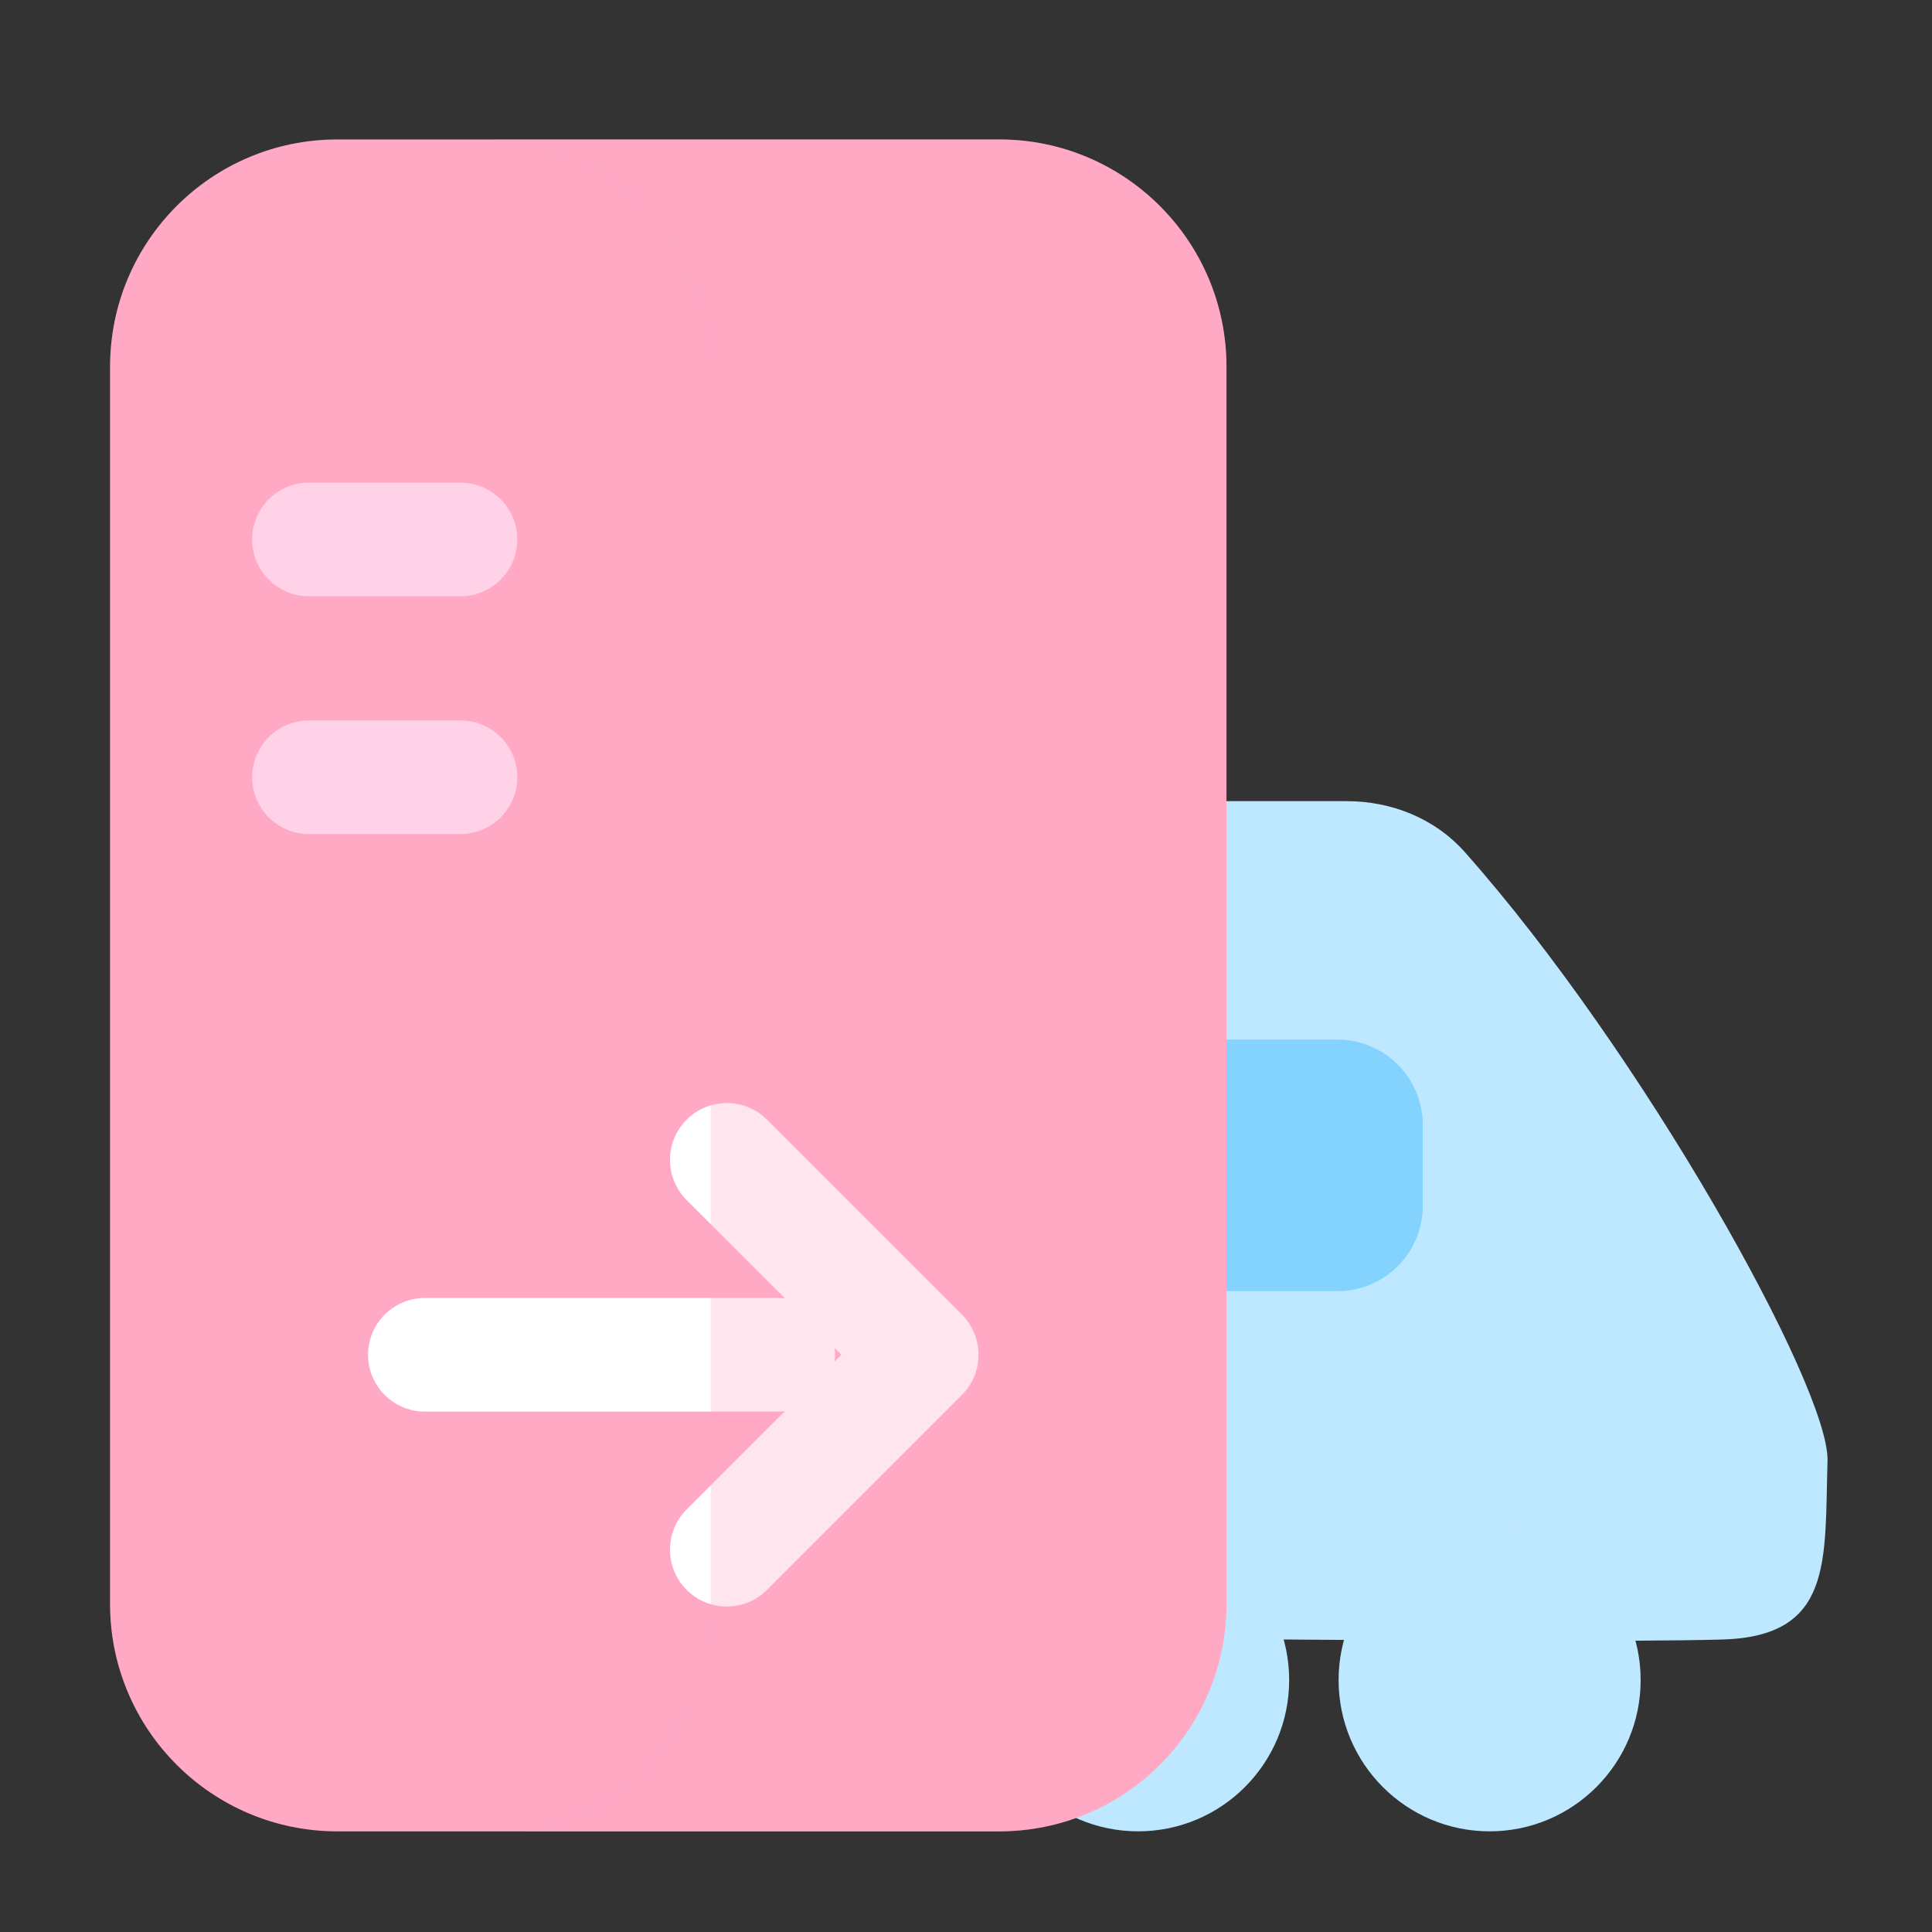
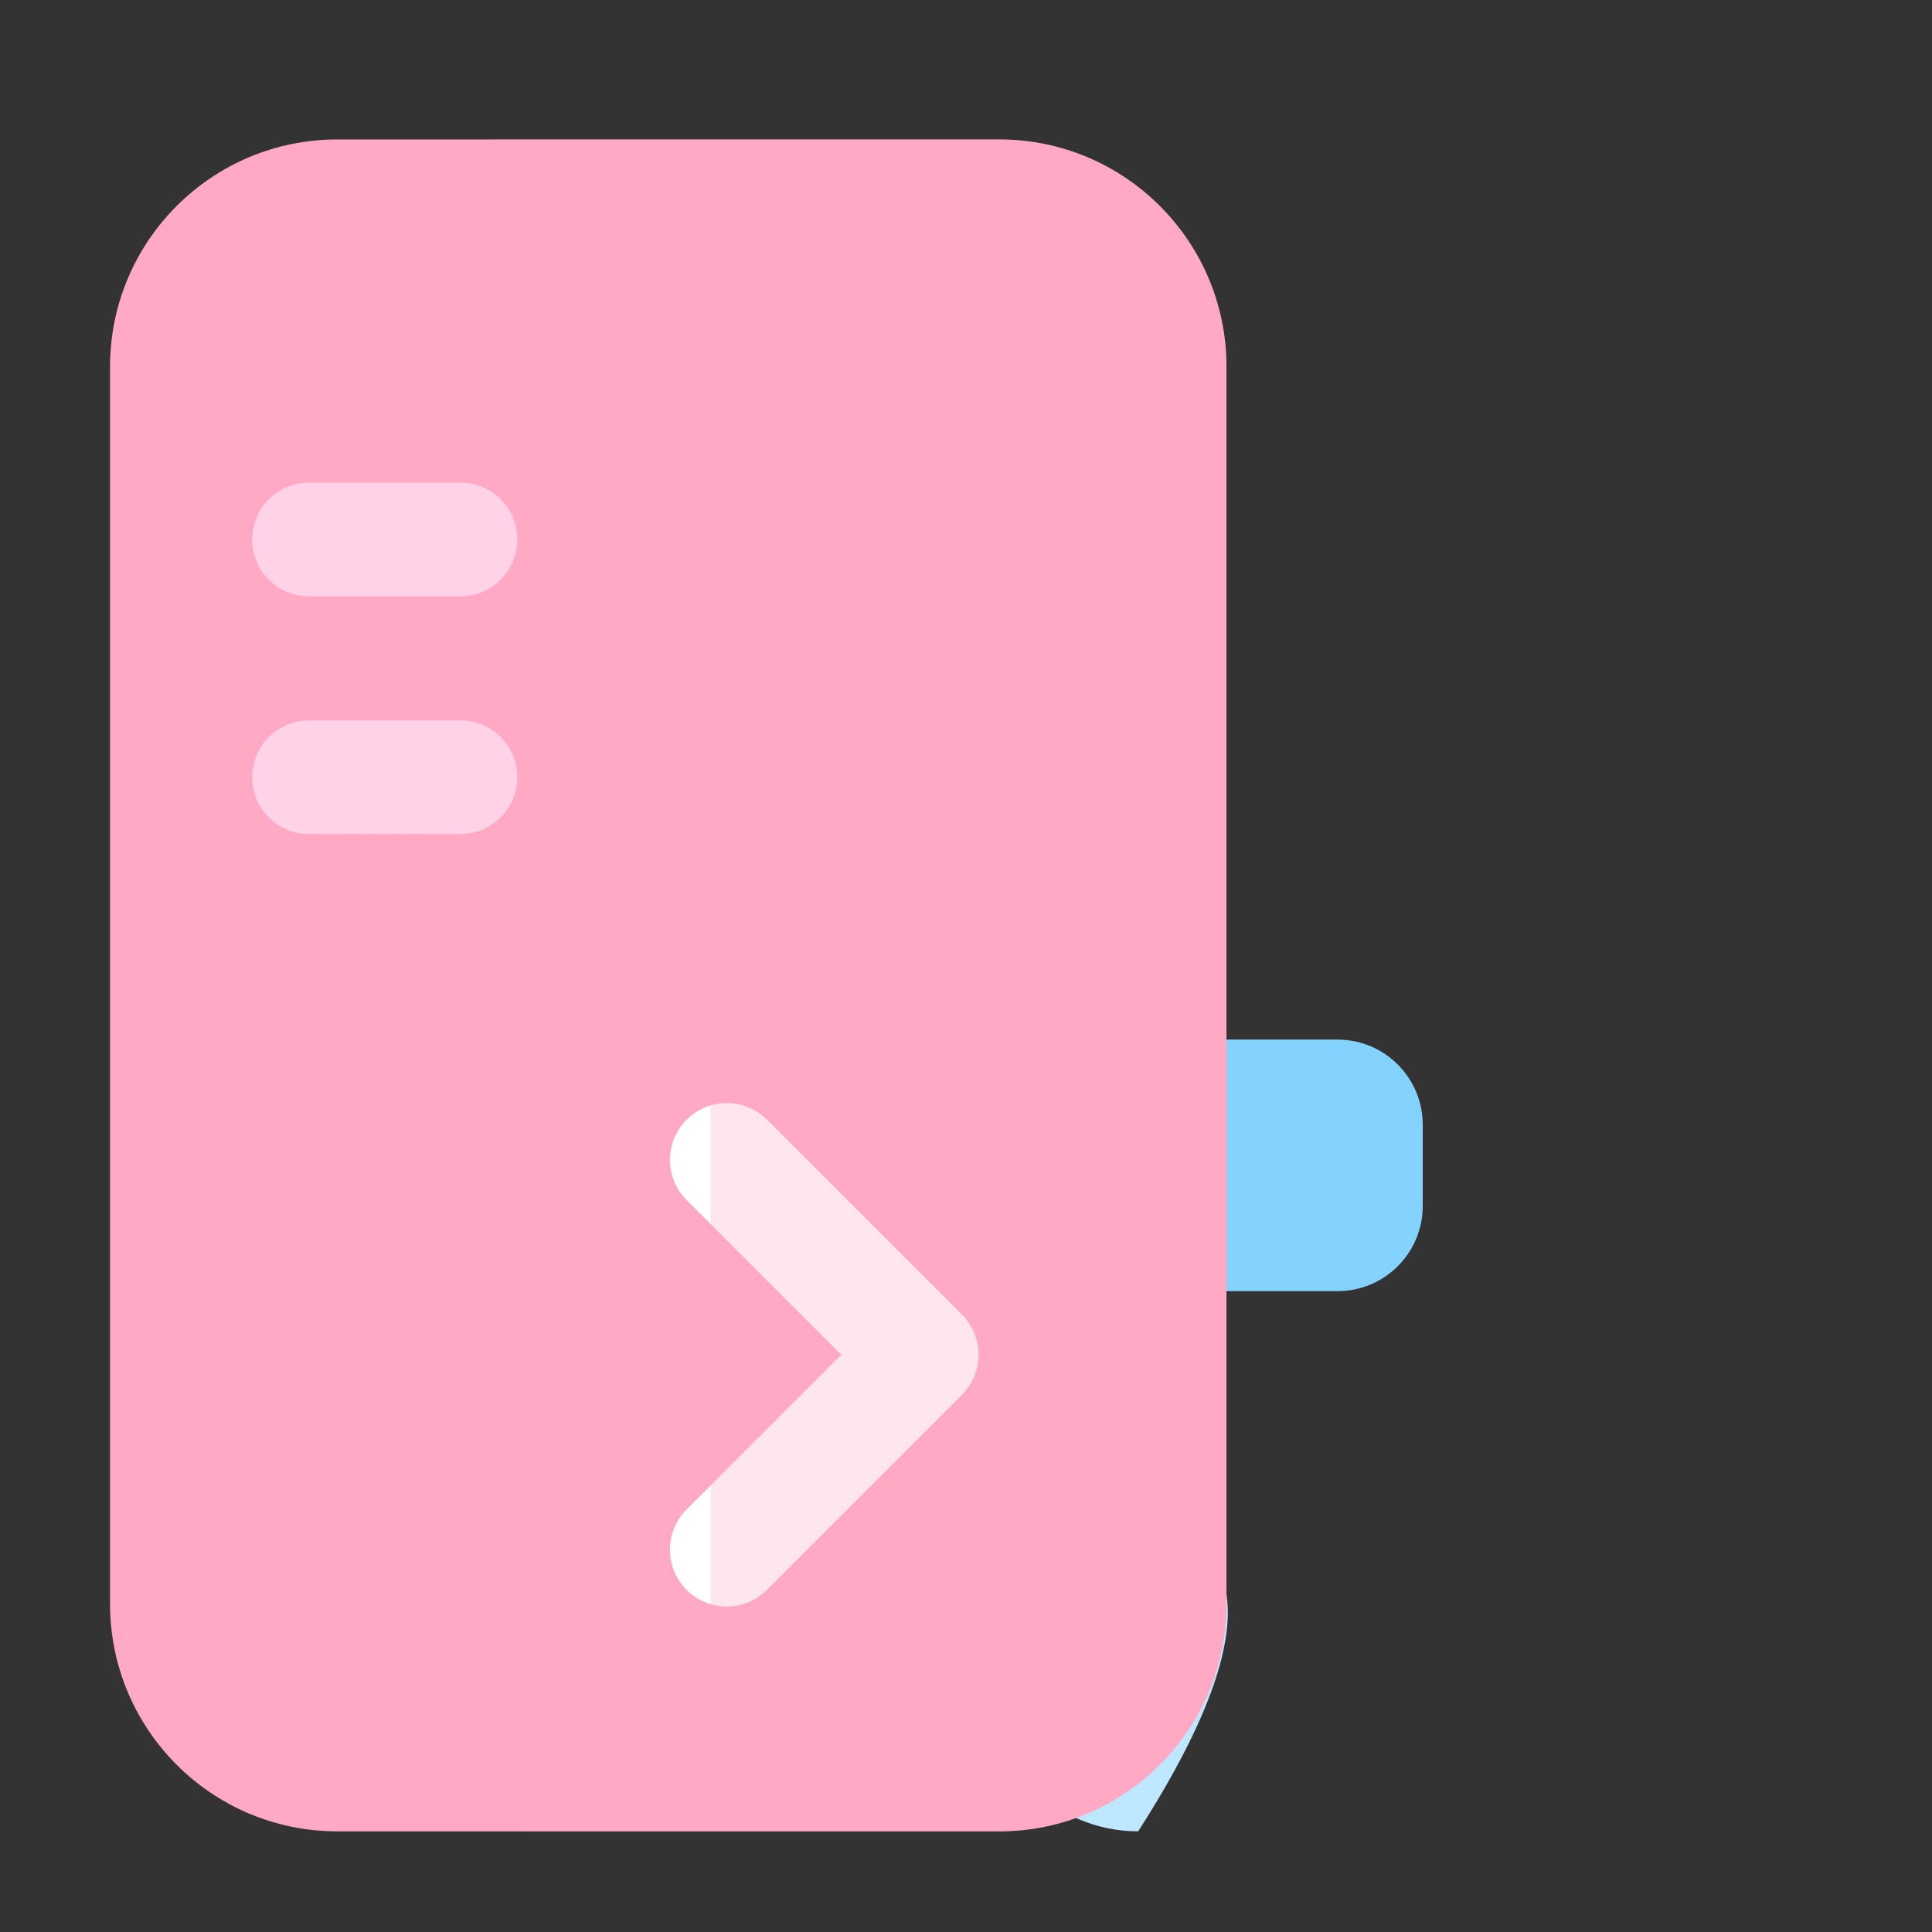
<svg xmlns="http://www.w3.org/2000/svg" width="56" height="56" viewBox="0 0 56 56" fill="none">
  <rect x="0" y="0" width="56" height="56" fill="#333333" stroke="none" />
-   <path d="M52.972 42.347C53.036 40.224 47.588 30.47 42.452 24.692C41.589 23.722 40.334 23.222 39.036 23.222H11.322V47.523H37.433C40.791 47.552 47.313 47.593 49.906 47.523C53.147 47.435 52.884 45.242 52.972 42.347Z" fill="#BEE8FF" />
  <path d="M31.254 32.603C31.254 31.239 32.36 30.133 33.724 30.133H38.769C40.133 30.133 41.239 31.239 41.239 32.603V34.955C41.239 36.319 40.133 37.425 38.769 37.425H33.724C32.36 37.425 31.254 36.319 31.254 34.955V32.603Z" fill="#84D3FF" />
-   <path d="M38.8 48.698C38.8 51.12 40.76 53.082 43.177 53.082C45.595 53.082 47.555 51.12 47.555 48.698C47.555 46.277 45.595 44.315 43.177 44.315C40.76 44.315 38.8 46.277 38.8 48.698Z" fill="#BEE8FF" />
-   <path d="M28.613 48.698C28.613 51.12 30.572 53.082 32.99 53.082C35.407 53.082 37.367 51.12 37.367 48.698C37.367 46.277 35.407 44.315 32.99 44.315C30.572 44.315 28.613 46.277 28.613 48.698Z" fill="#BEE8FF" />
+   <path d="M28.613 48.698C28.613 51.12 30.572 53.082 32.99 53.082C37.367 46.277 35.407 44.315 32.99 44.315C30.572 44.315 28.613 46.277 28.613 48.698Z" fill="#BEE8FF" />
  <path d="M3.191 10.63C3.191 6.992 6.141 4.042 9.78 4.042H28.961C32.6 4.042 35.55 6.992 35.55 10.63V46.495C35.55 50.133 32.6 53.083 28.961 53.083H9.78C6.141 53.083 3.191 50.133 3.191 46.495V10.63Z" fill="#FFA9C5" />
  <path fill-rule="evenodd" clip-rule="evenodd" d="M7.309 15.637C7.309 14.727 8.046 13.99 8.956 13.99H13.346C14.256 13.99 14.993 14.727 14.993 15.637C14.993 16.546 14.256 17.284 13.346 17.284H8.956C8.046 17.284 7.309 16.546 7.309 15.637Z" fill="#FFD2E8" />
  <path fill-rule="evenodd" clip-rule="evenodd" d="M7.309 22.529C7.309 21.619 8.046 20.882 8.956 20.882H13.346C14.256 20.882 14.993 21.619 14.993 22.529C14.993 23.438 14.256 24.176 13.346 24.176H8.956C8.046 24.176 7.309 23.438 7.309 22.529Z" fill="#FFD2E8" />
-   <path fill-rule="evenodd" clip-rule="evenodd" d="M10.668 39.269C10.668 38.36 11.405 37.622 12.315 37.622L22.557 37.622C23.467 37.622 24.204 38.36 24.204 39.269C24.204 40.179 23.467 40.916 22.557 40.916L12.315 40.916C11.405 40.916 10.668 40.179 10.668 39.269Z" fill="white" />
  <path fill-rule="evenodd" clip-rule="evenodd" d="M19.902 32.455C19.259 33.098 19.259 34.141 19.902 34.784L24.387 39.269L19.902 43.753C19.259 44.396 19.259 45.439 19.902 46.083C20.546 46.726 21.588 46.726 22.232 46.083L27.881 40.433C28.19 40.124 28.363 39.706 28.363 39.269C28.363 38.832 28.19 38.413 27.881 38.104L22.232 32.455C21.588 31.812 20.546 31.812 19.902 32.455Z" fill="white" />
  <g style="mix-blend-mode:multiply" opacity="0.3">
    <path fill-rule="evenodd" clip-rule="evenodd" d="M9.78 4.042C6.141 4.042 3.191 6.992 3.191 10.63V46.495C3.191 47.22 3.309 47.919 3.526 48.572C3.328 47.946 3.222 47.279 3.222 46.587V10.63C3.222 6.992 6.171 4.042 9.81 4.042H9.78ZM14.012 4.042C17.651 4.042 20.6 6.992 20.6 10.63V46.587C20.6 49.848 18.232 52.555 15.122 53.083H28.961C32.6 53.083 35.549 50.133 35.549 46.495V10.63C35.549 6.992 32.6 4.042 28.961 4.042H14.012Z" fill="#FFA9C5" />
  </g>
</svg>